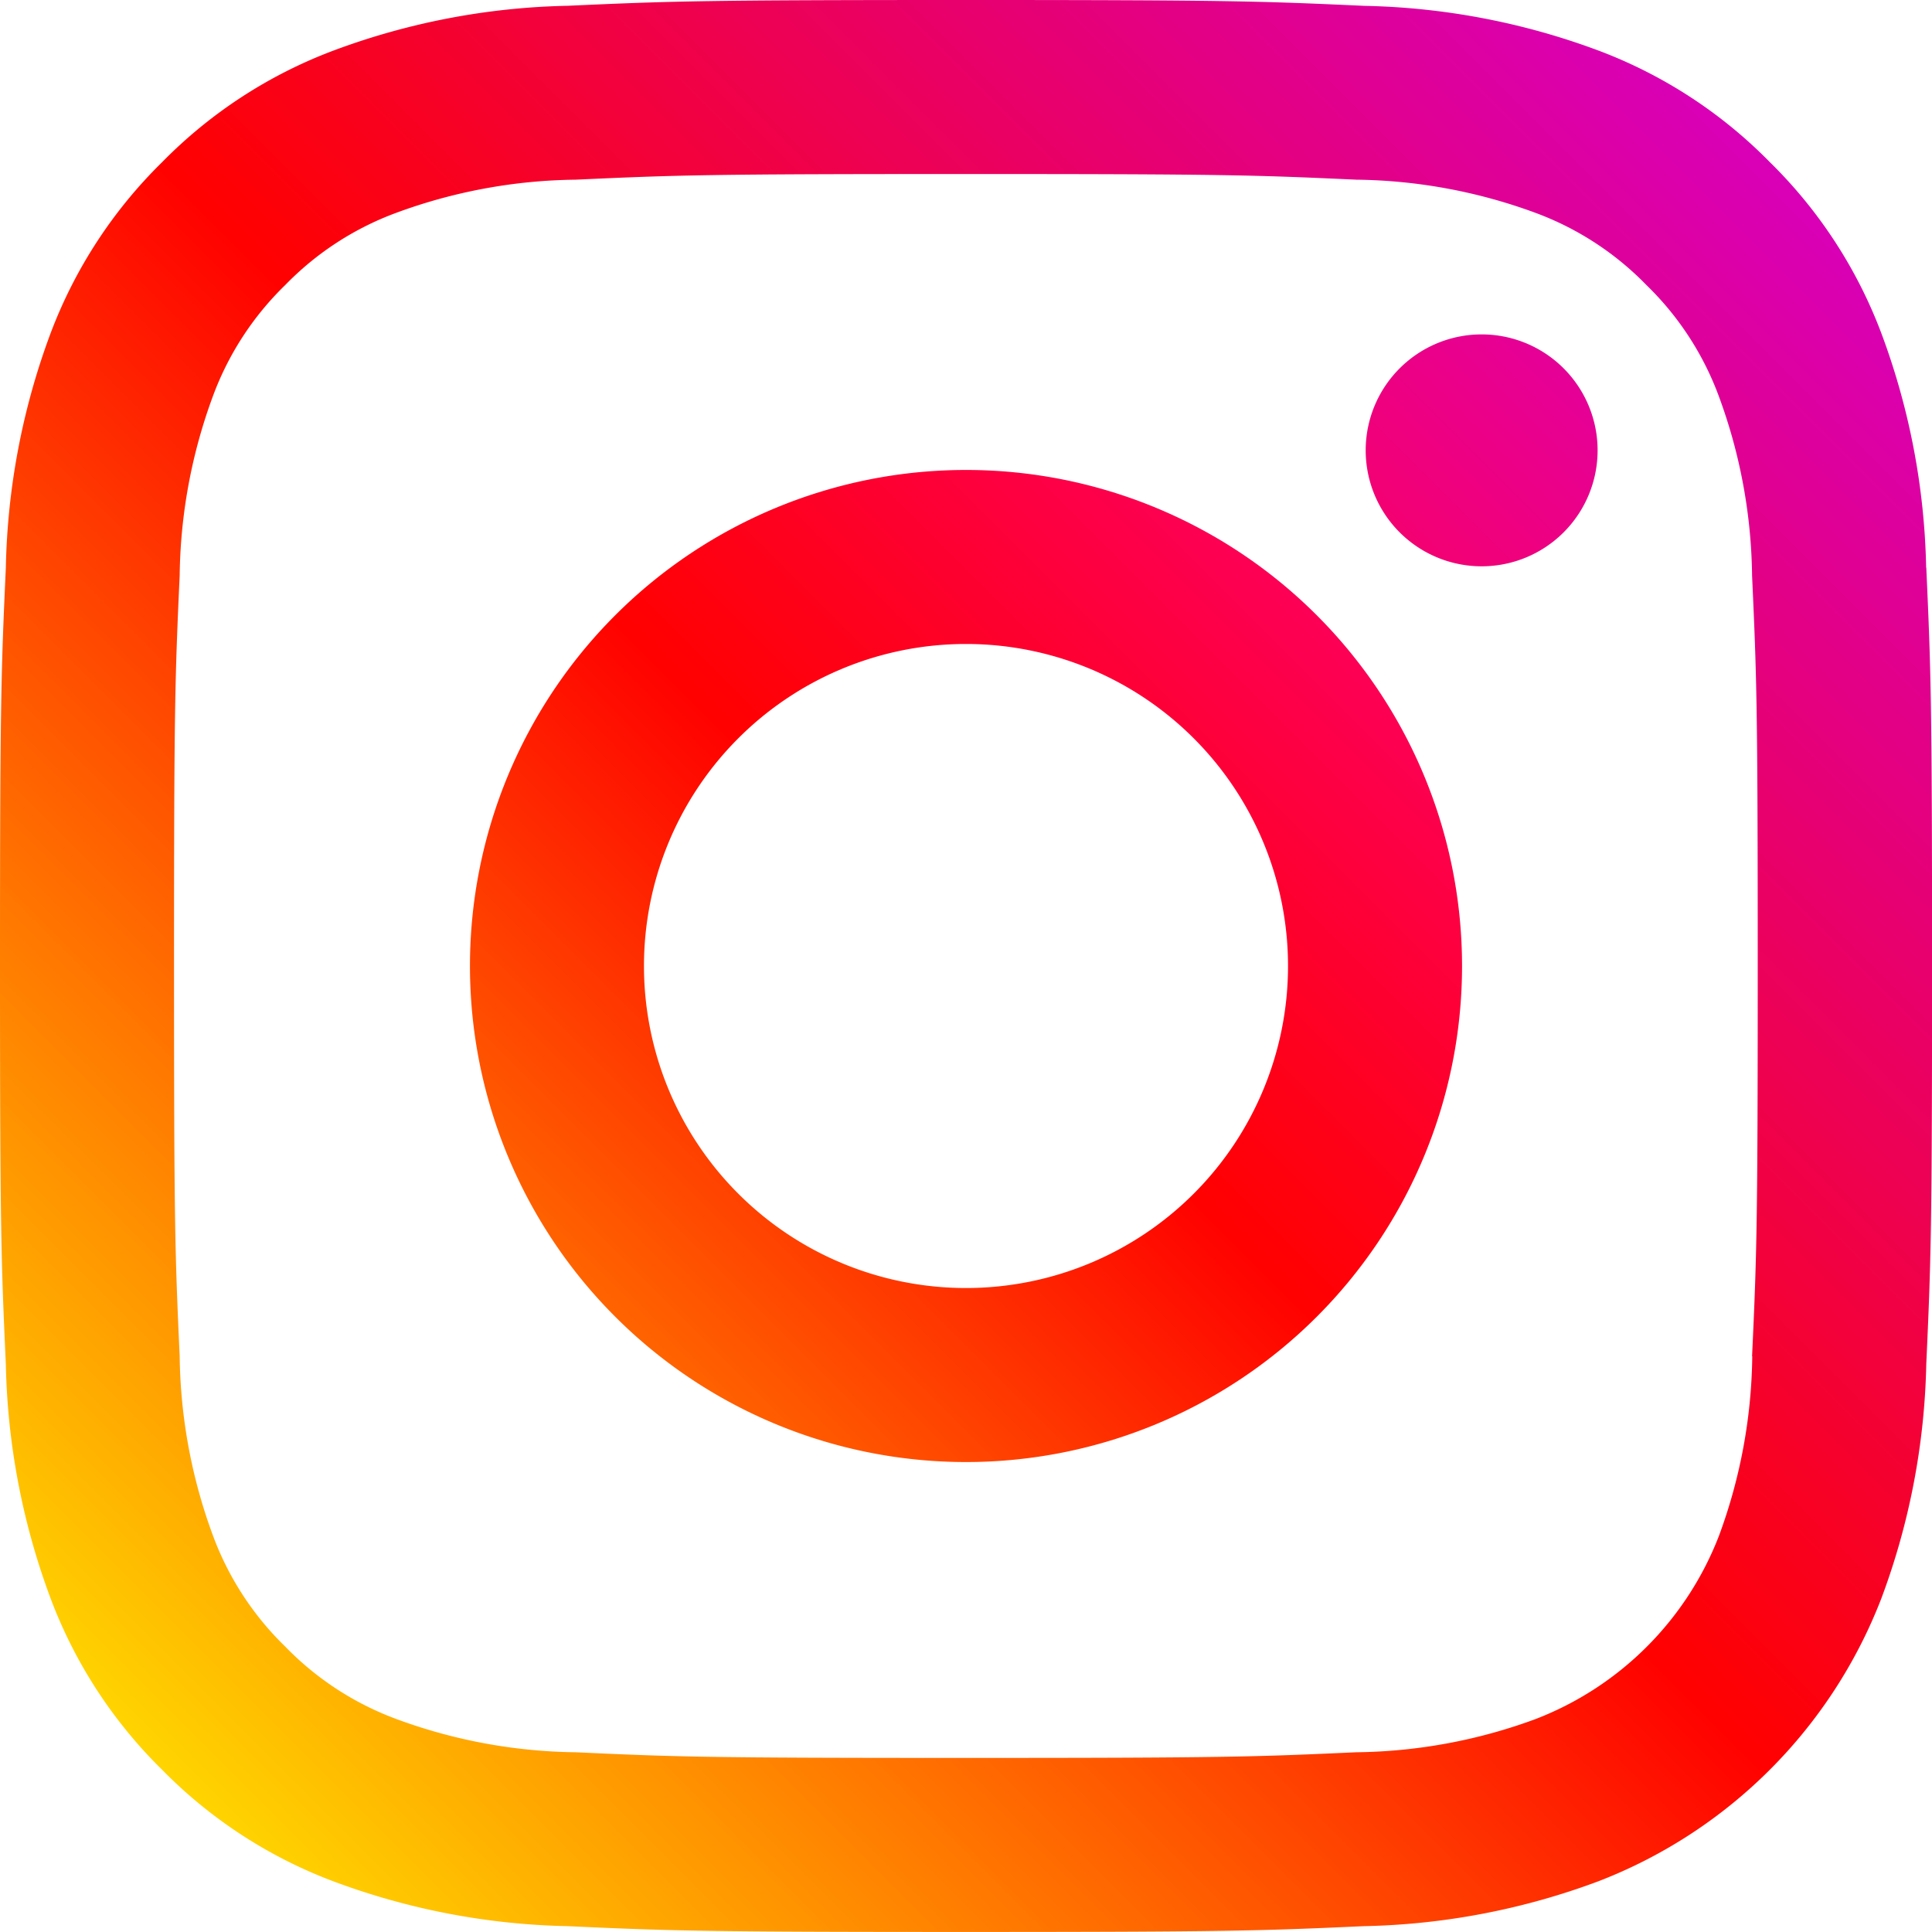
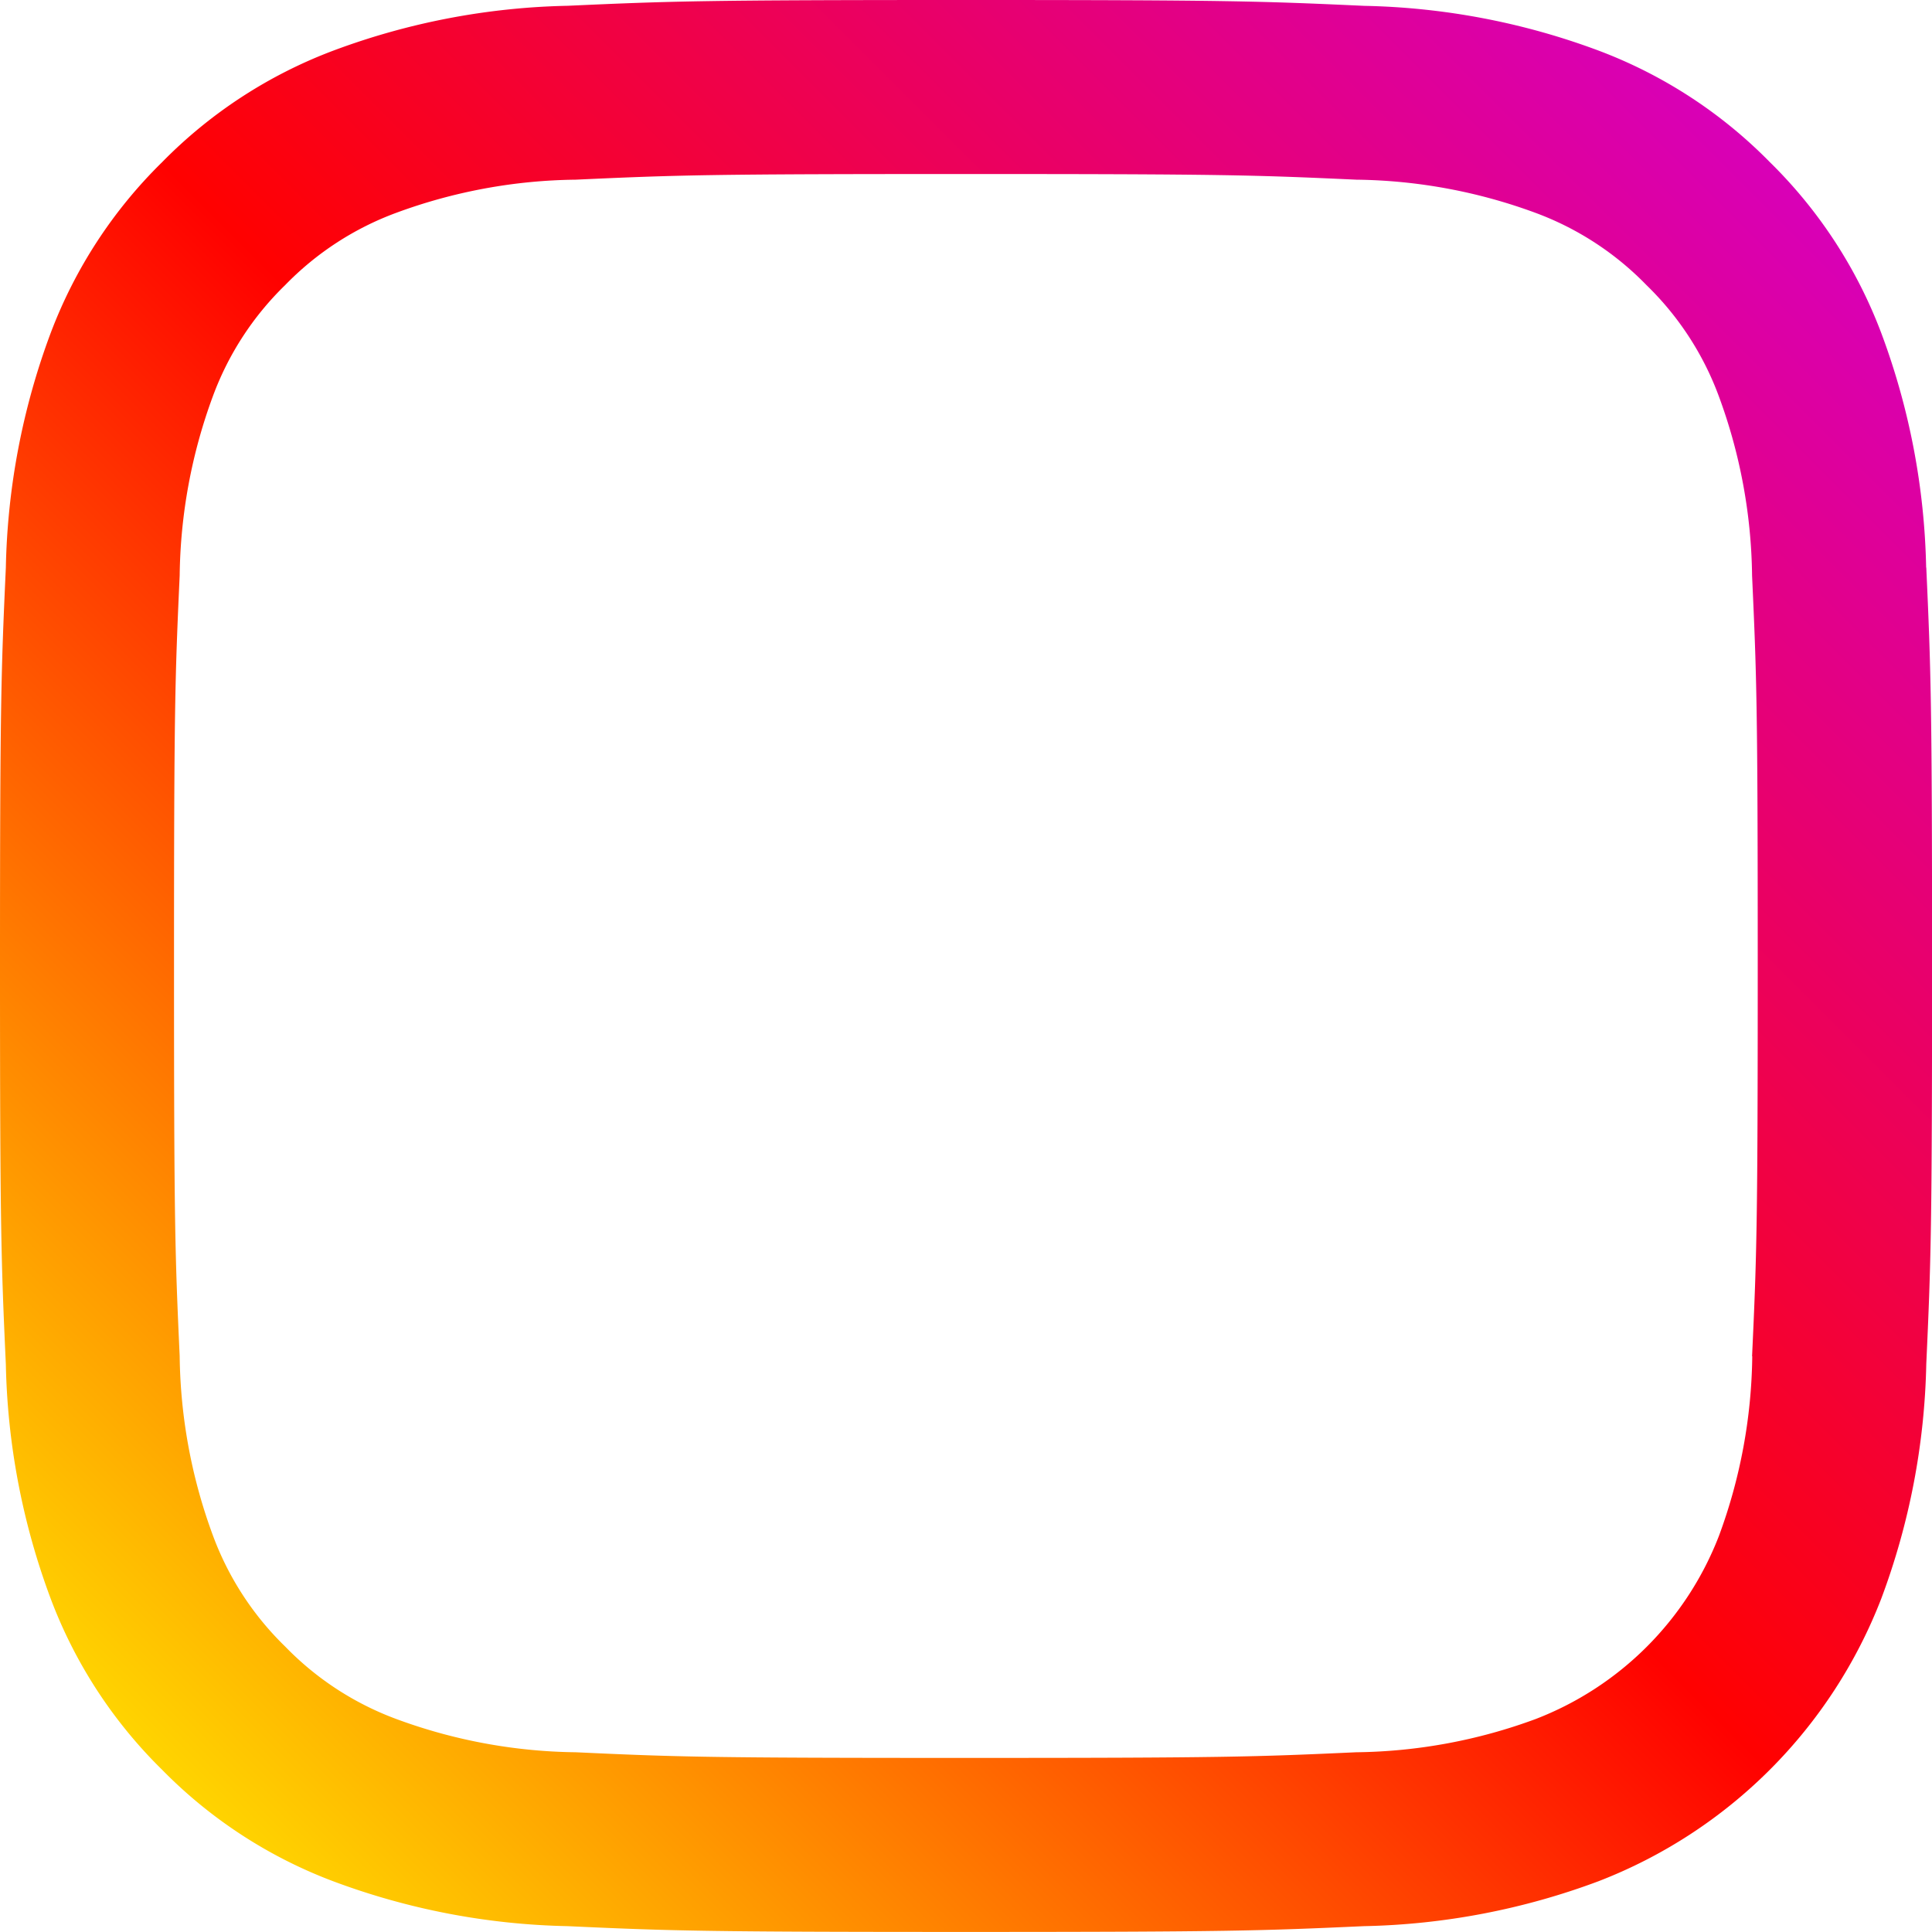
<svg xmlns="http://www.w3.org/2000/svg" id="instagram-sketched" width="30.742" height="30.741" viewBox="0 0 30.742 30.741">
  <defs>
    <linearGradient id="linear-gradient" x1="0.084" y1="0.916" x2="0.916" y2="0.084" gradientUnits="objectBoundingBox">
      <stop offset="0" stop-color="#ffd600" />
      <stop offset="0.5" stop-color="#ff0100" />
      <stop offset="1" stop-color="#d800b9" />
    </linearGradient>
    <linearGradient id="linear-gradient-2" x1="0.146" y1="0.854" x2="0.854" y2="0.146" gradientUnits="objectBoundingBox">
      <stop offset="0" stop-color="#ff6400" />
      <stop offset="0.5" stop-color="#ff0100" />
      <stop offset="1" stop-color="#fd0056" />
    </linearGradient>
    <linearGradient id="linear-gradient-3" x1="0.146" y1="0.854" x2="0.854" y2="0.146" gradientUnits="objectBoundingBox">
      <stop offset="0" stop-color="#f30072" />
      <stop offset="1" stop-color="#e50097" />
    </linearGradient>
  </defs>
  <path id="Path_3" data-name="Path 3" d="M30.649,9.033A11.284,11.284,0,0,0,29.935,5.3,7.533,7.533,0,0,0,28.162,2.58,7.536,7.536,0,0,0,25.439.806,11.283,11.283,0,0,0,21.708.093C20.069.018,19.545,0,15.371,0s-4.7.018-6.337.092A11.286,11.286,0,0,0,5.3.807,7.533,7.533,0,0,0,2.58,2.58,7.535,7.535,0,0,0,.806,5.3,11.284,11.284,0,0,0,.093,9.033C.018,10.673,0,11.2,0,15.37s.018,4.7.093,6.338a11.282,11.282,0,0,0,.714,3.731A7.532,7.532,0,0,0,2.58,28.161,7.531,7.531,0,0,0,5.3,29.934a11.278,11.278,0,0,0,3.731.715c1.639.075,2.163.092,6.337.092s4.7-.018,6.337-.092a11.28,11.28,0,0,0,3.731-.715,7.858,7.858,0,0,0,4.5-4.5,11.281,11.281,0,0,0,.715-3.731c.075-1.639.092-2.163.092-6.337s-.018-4.7-.092-6.337ZM27.882,21.582a8.5,8.5,0,0,1-.529,2.854,5.09,5.09,0,0,1-2.917,2.917,8.5,8.5,0,0,1-2.854.529c-1.62.074-2.107.09-6.211.09s-4.591-.015-6.211-.09a8.507,8.507,0,0,1-2.854-.529A4.763,4.763,0,0,1,4.538,26.2a4.762,4.762,0,0,1-1.15-1.767,8.5,8.5,0,0,1-.529-2.854c-.074-1.621-.09-2.107-.09-6.211s.016-4.59.09-6.211a8.511,8.511,0,0,1,.529-2.854,4.765,4.765,0,0,1,1.15-1.767,4.759,4.759,0,0,1,1.768-1.15A8.5,8.5,0,0,1,9.16,2.859c1.621-.074,2.107-.09,6.211-.09h0c4.1,0,4.59.016,6.211.09a8.506,8.506,0,0,1,2.854.529A4.766,4.766,0,0,1,26.2,4.538a4.759,4.759,0,0,1,1.15,1.767,8.5,8.5,0,0,1,.529,2.854c.074,1.621.09,2.107.09,6.211s-.015,4.59-.09,6.211Zm0,0" transform="translate(0 0)" fill="url(#linear-gradient)" />
-   <path id="Path_4" data-name="Path 4" d="M132.432,124.539a7.893,7.893,0,1,0,7.893,7.893A7.893,7.893,0,0,0,132.432,124.539Zm0,13.017a5.124,5.124,0,1,1,5.124-5.124A5.124,5.124,0,0,1,132.432,137.556Zm0,0" transform="translate(-117.061 -117.061)" fill="url(#linear-gradient-2)" />
-   <path id="Path_5" data-name="Path 5" d="M365.619,90.47a1.845,1.845,0,1,1-1.844-1.845A1.845,1.845,0,0,1,365.619,90.47Zm0,0" transform="translate(-340.198 -83.304)" fill="url(#linear-gradient-3)" />
</svg>